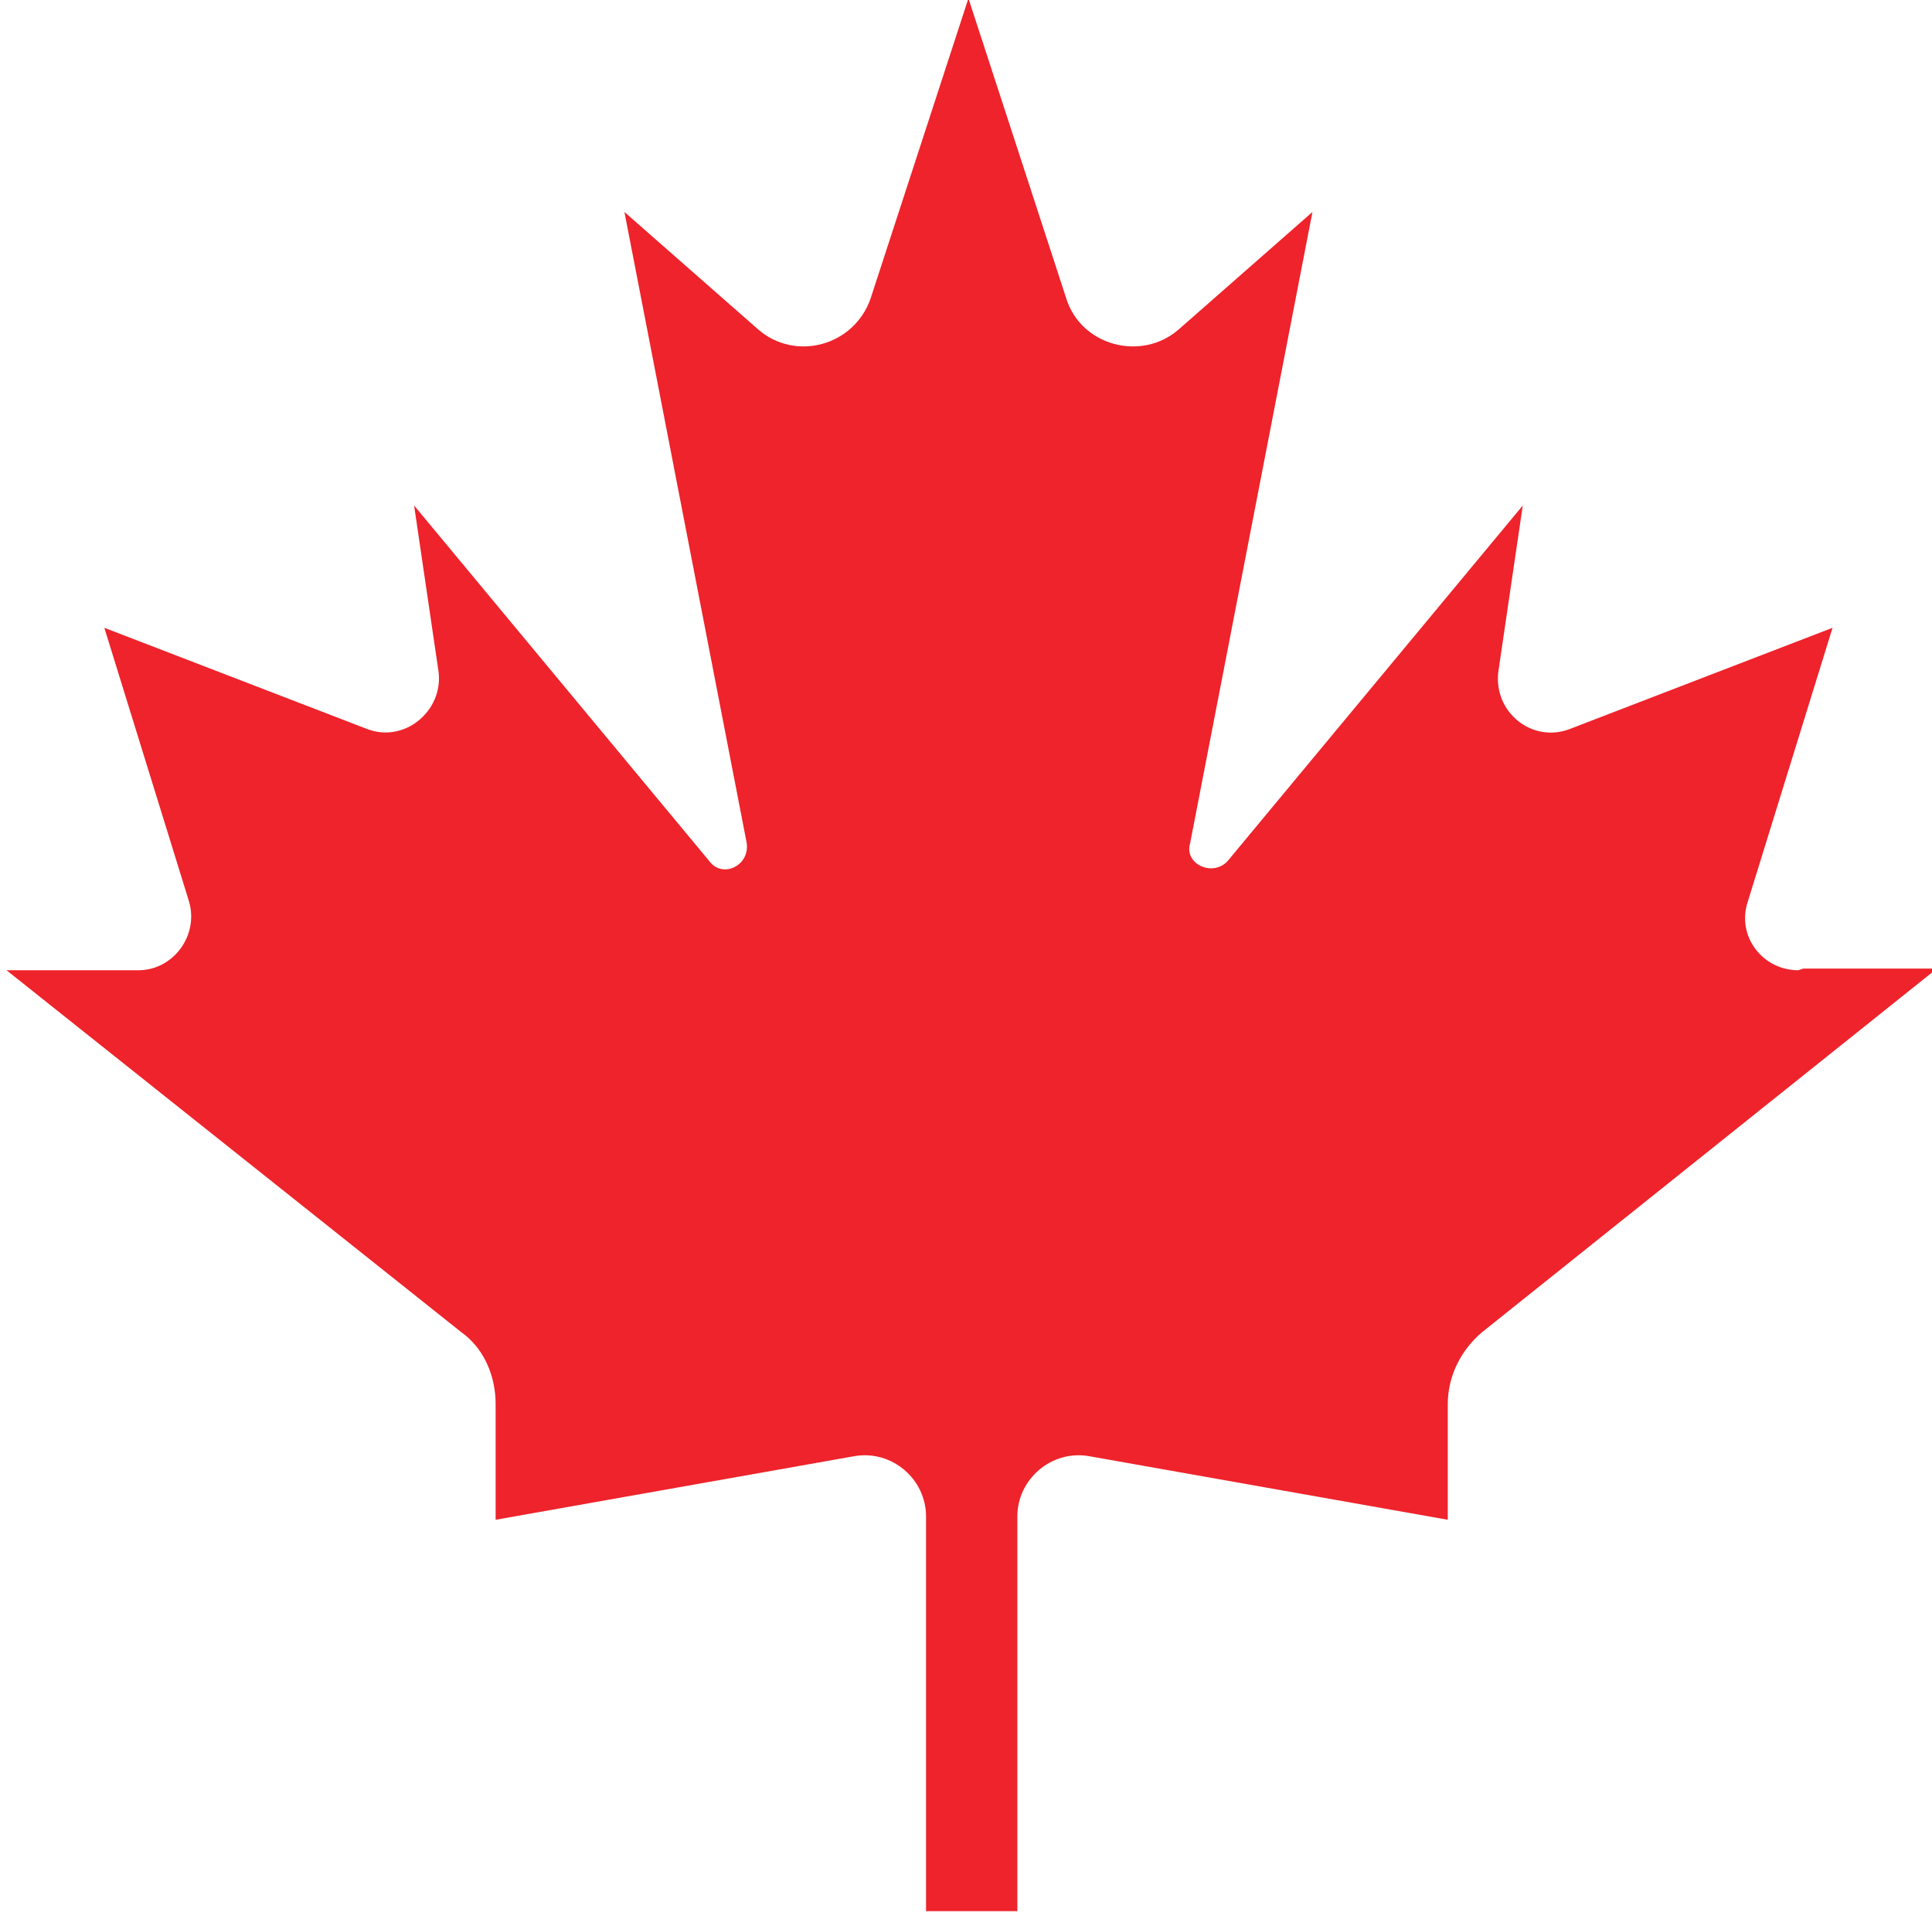
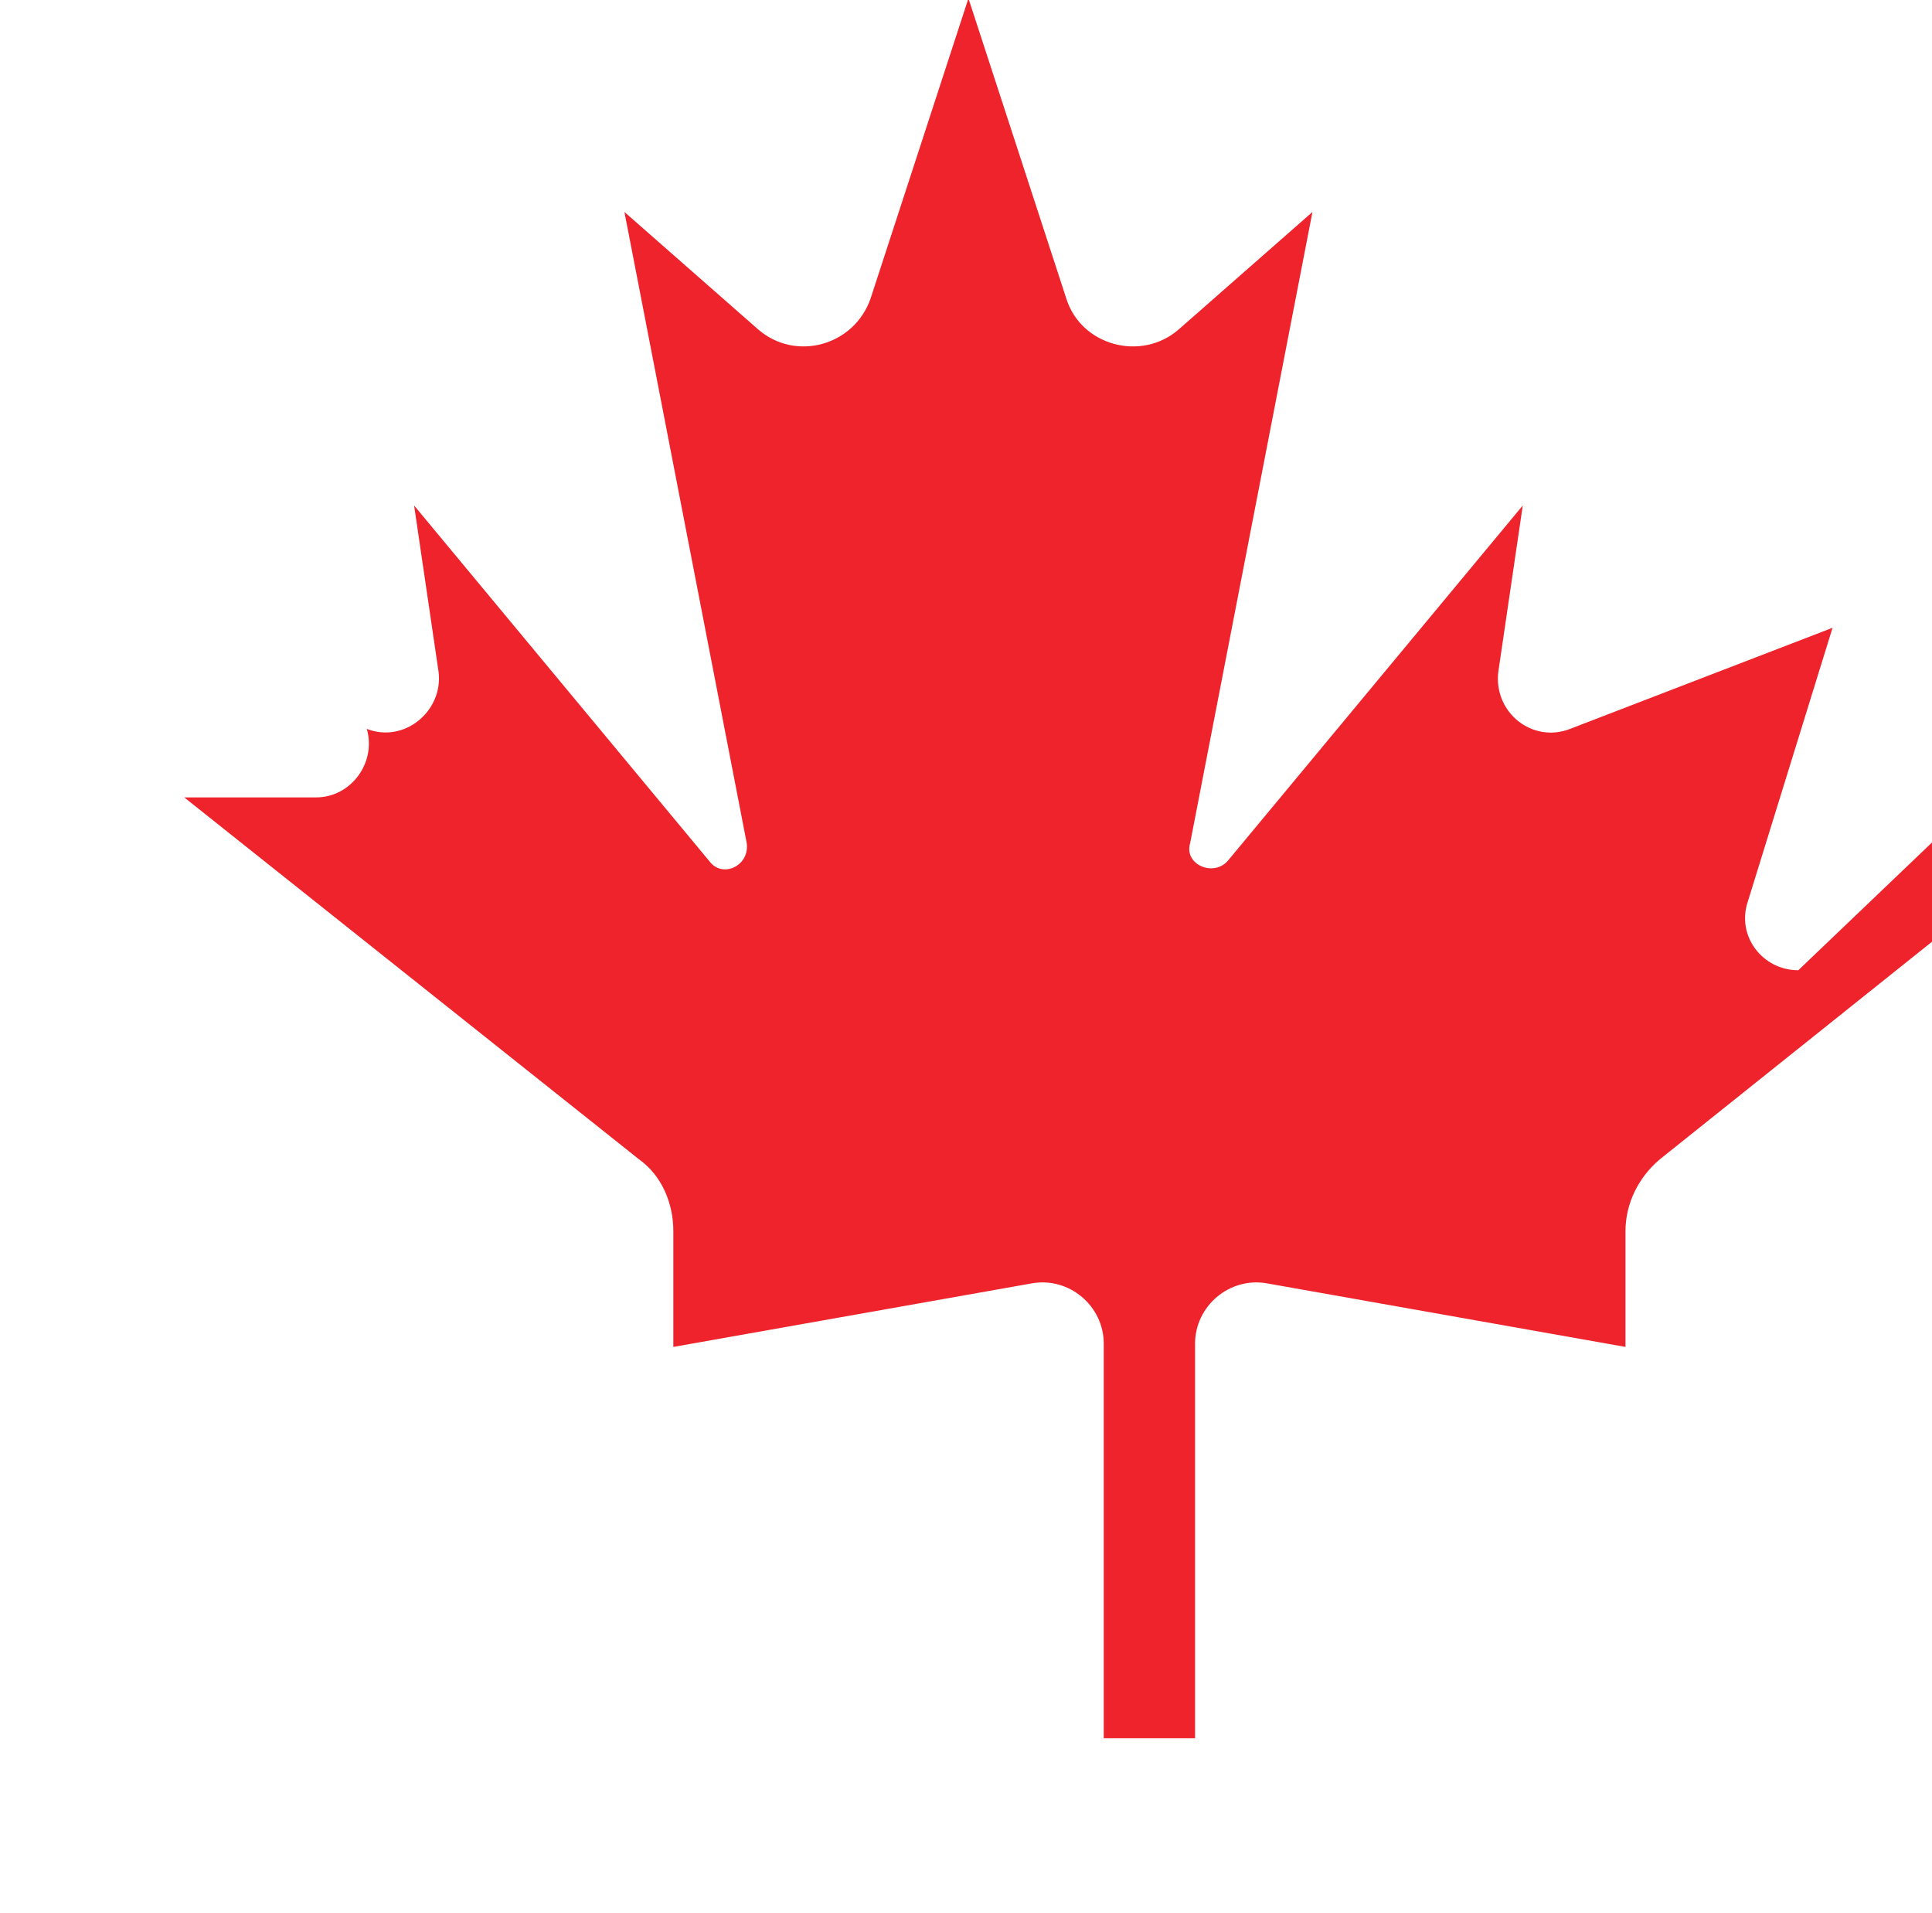
<svg xmlns="http://www.w3.org/2000/svg" id="Layer_1" version="1.1" viewBox="0 0 11.85 11.73">
  <defs>
    <style>
      .st0 {
        fill: #ee232b;
      }
    </style>
  </defs>
-   <path class="st0" d="M11.03,5.95c-.22,0-.38-.21-.31-.42l.52-1.68-1.61.62c-.23.09-.47-.1-.44-.35l.15-1.02-1.81,2.18c-.09.1-.27.02-.23-.11l.75-3.87-.82.72c-.23.2-.6.1-.69-.19l-.6-1.84-.6,1.84c-.1.29-.46.39-.69.19l-.82-.72.75,3.87c.02.14-.15.22-.23.11l-1.81-2.18.15,1.02c.03.24-.21.44-.44.35l-1.61-.62.52,1.68c.06.21-.1.42-.31.42h-.81s2.79,2.22,2.79,2.22c.14.1.21.27.21.44v.71l2.2-.39c.23-.04.44.14.44.37v2.42h.56v-2.42c0-.23.21-.41.44-.37l2.2.39v-.71c0-.17.08-.33.21-.44l2.79-2.23h-.82Z" />
+   <path class="st0" d="M11.03,5.95c-.22,0-.38-.21-.31-.42l.52-1.68-1.61.62c-.23.09-.47-.1-.44-.35l.15-1.02-1.81,2.18c-.09.1-.27.02-.23-.11l.75-3.87-.82.72c-.23.2-.6.1-.69-.19l-.6-1.84-.6,1.84c-.1.29-.46.39-.69.19l-.82-.72.75,3.87c.02.14-.15.22-.23.11l-1.81-2.18.15,1.02c.03.24-.21.44-.44.35c.06.21-.1.42-.31.42h-.81s2.79,2.22,2.79,2.22c.14.1.21.27.21.44v.71l2.2-.39c.23-.04.44.14.44.37v2.42h.56v-2.42c0-.23.21-.41.44-.37l2.2.39v-.71c0-.17.08-.33.21-.44l2.79-2.23h-.82Z" />
</svg>